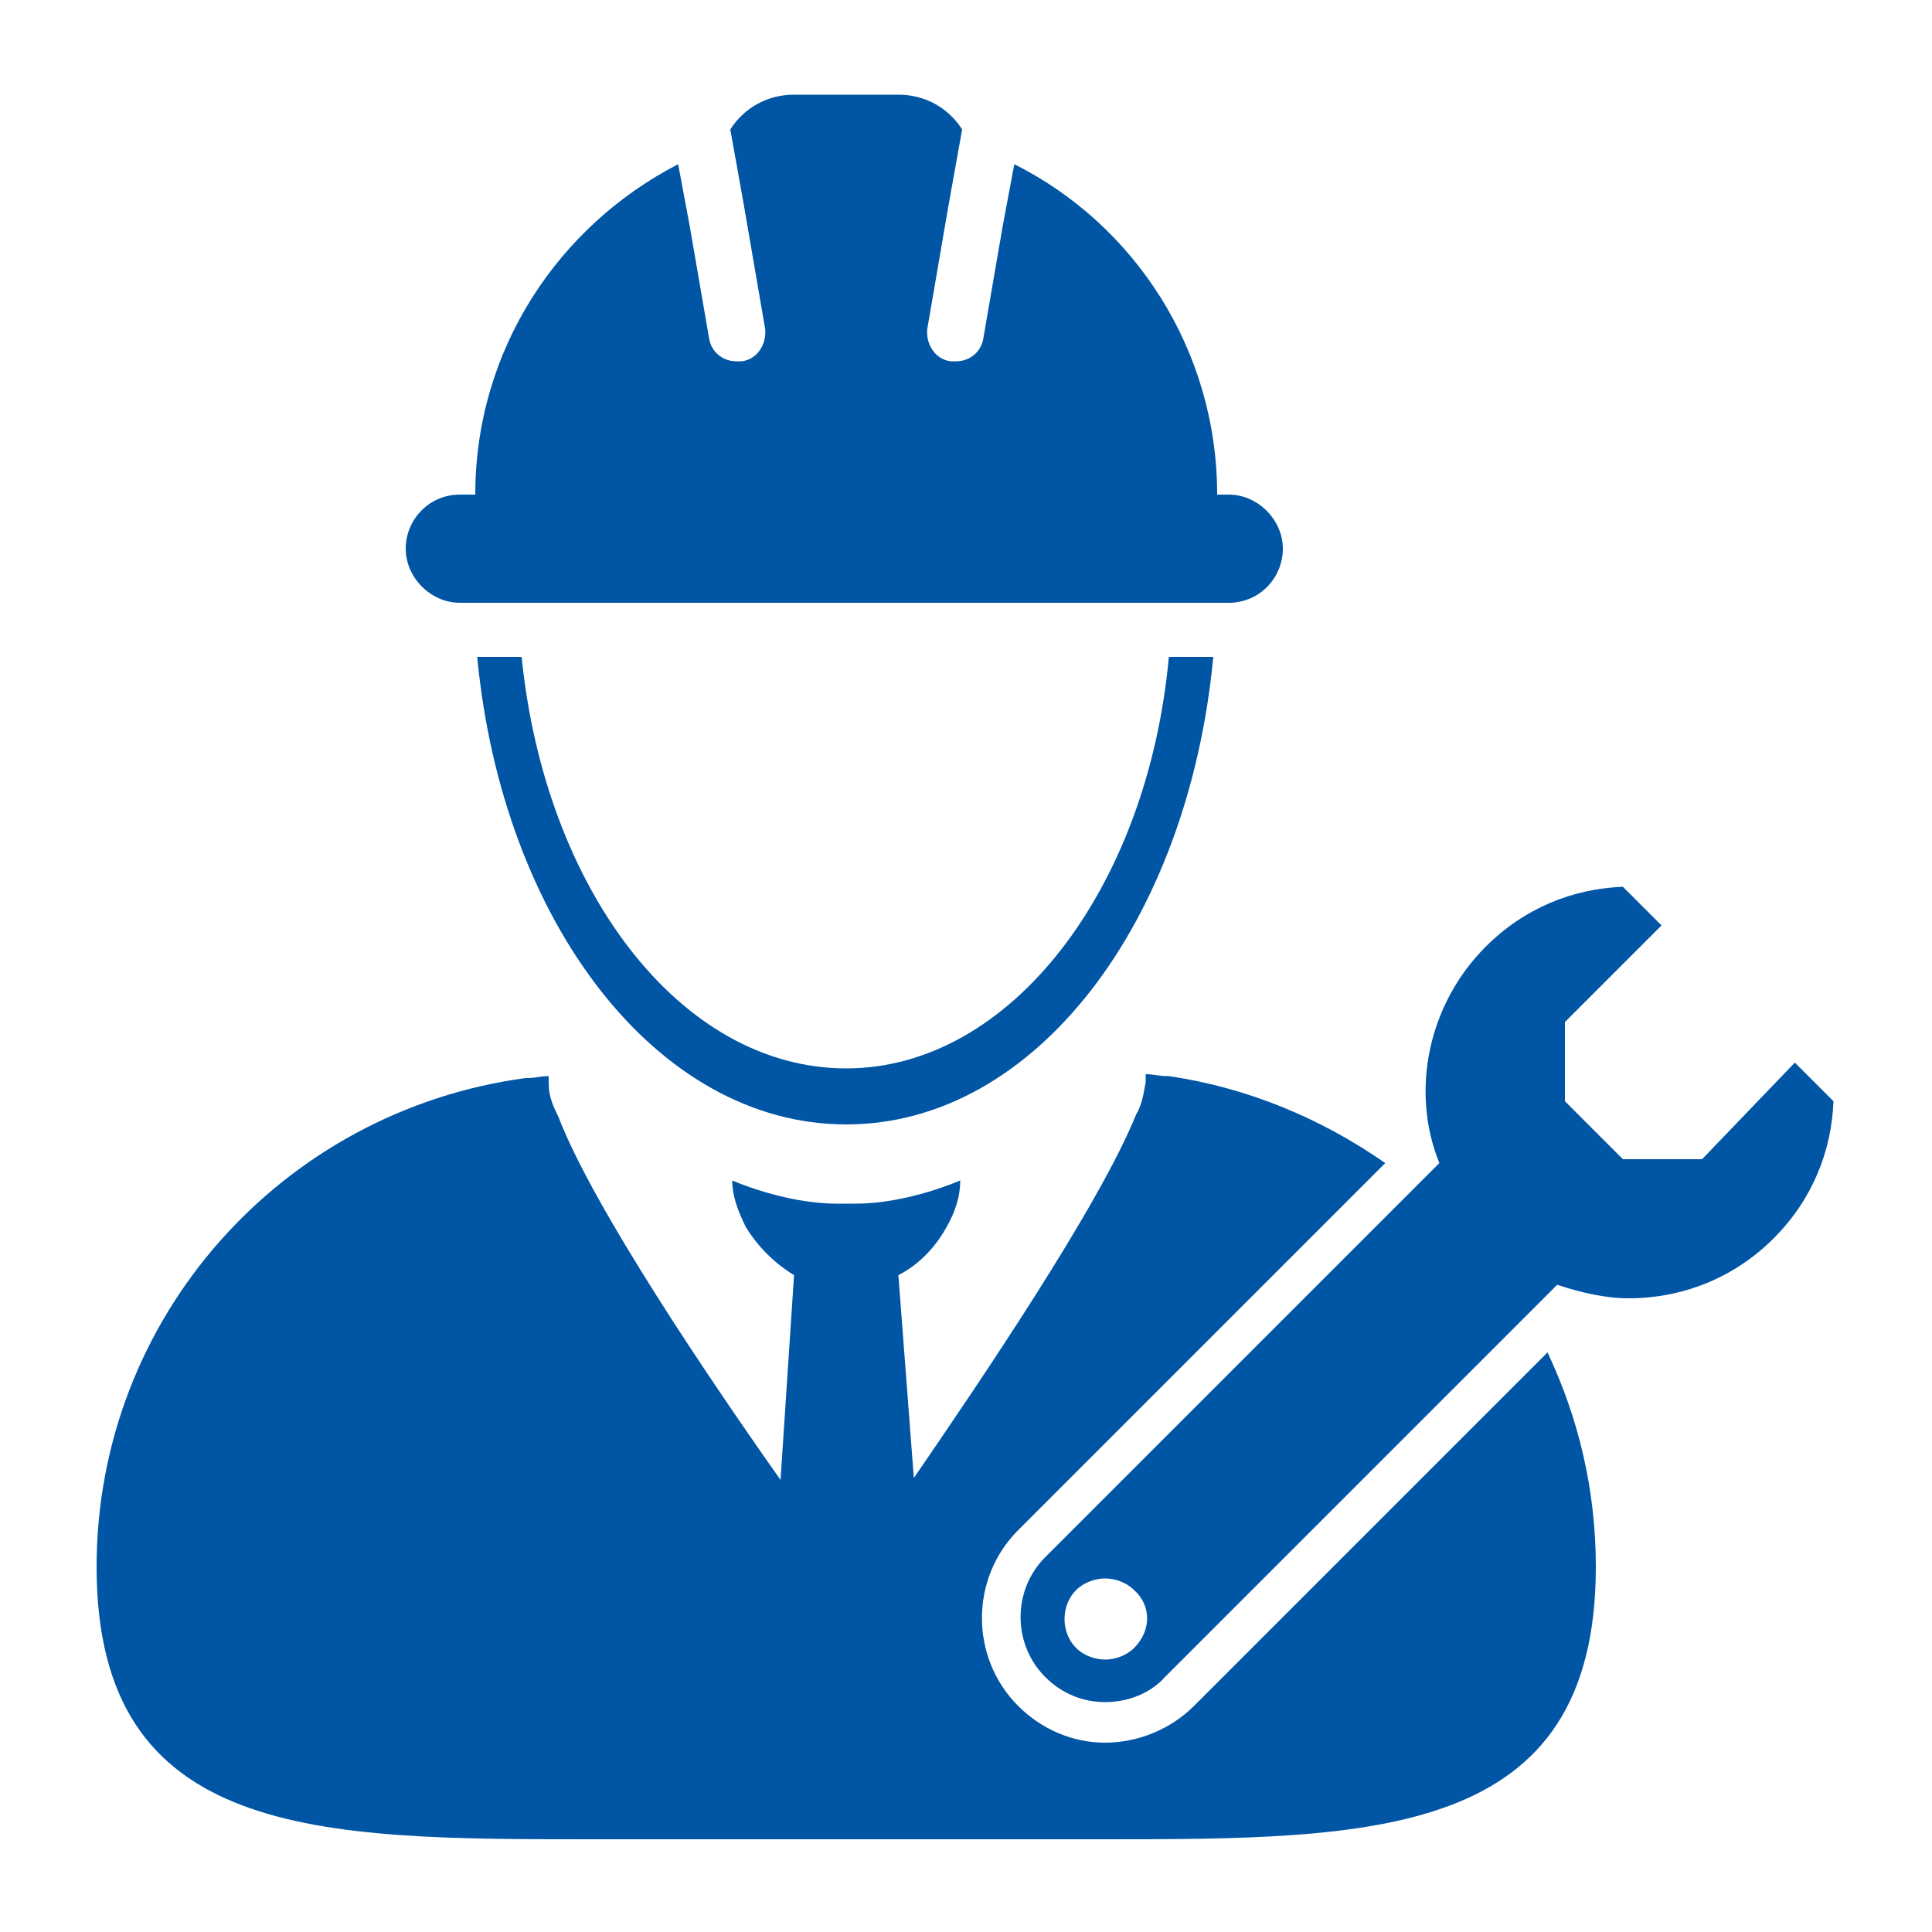
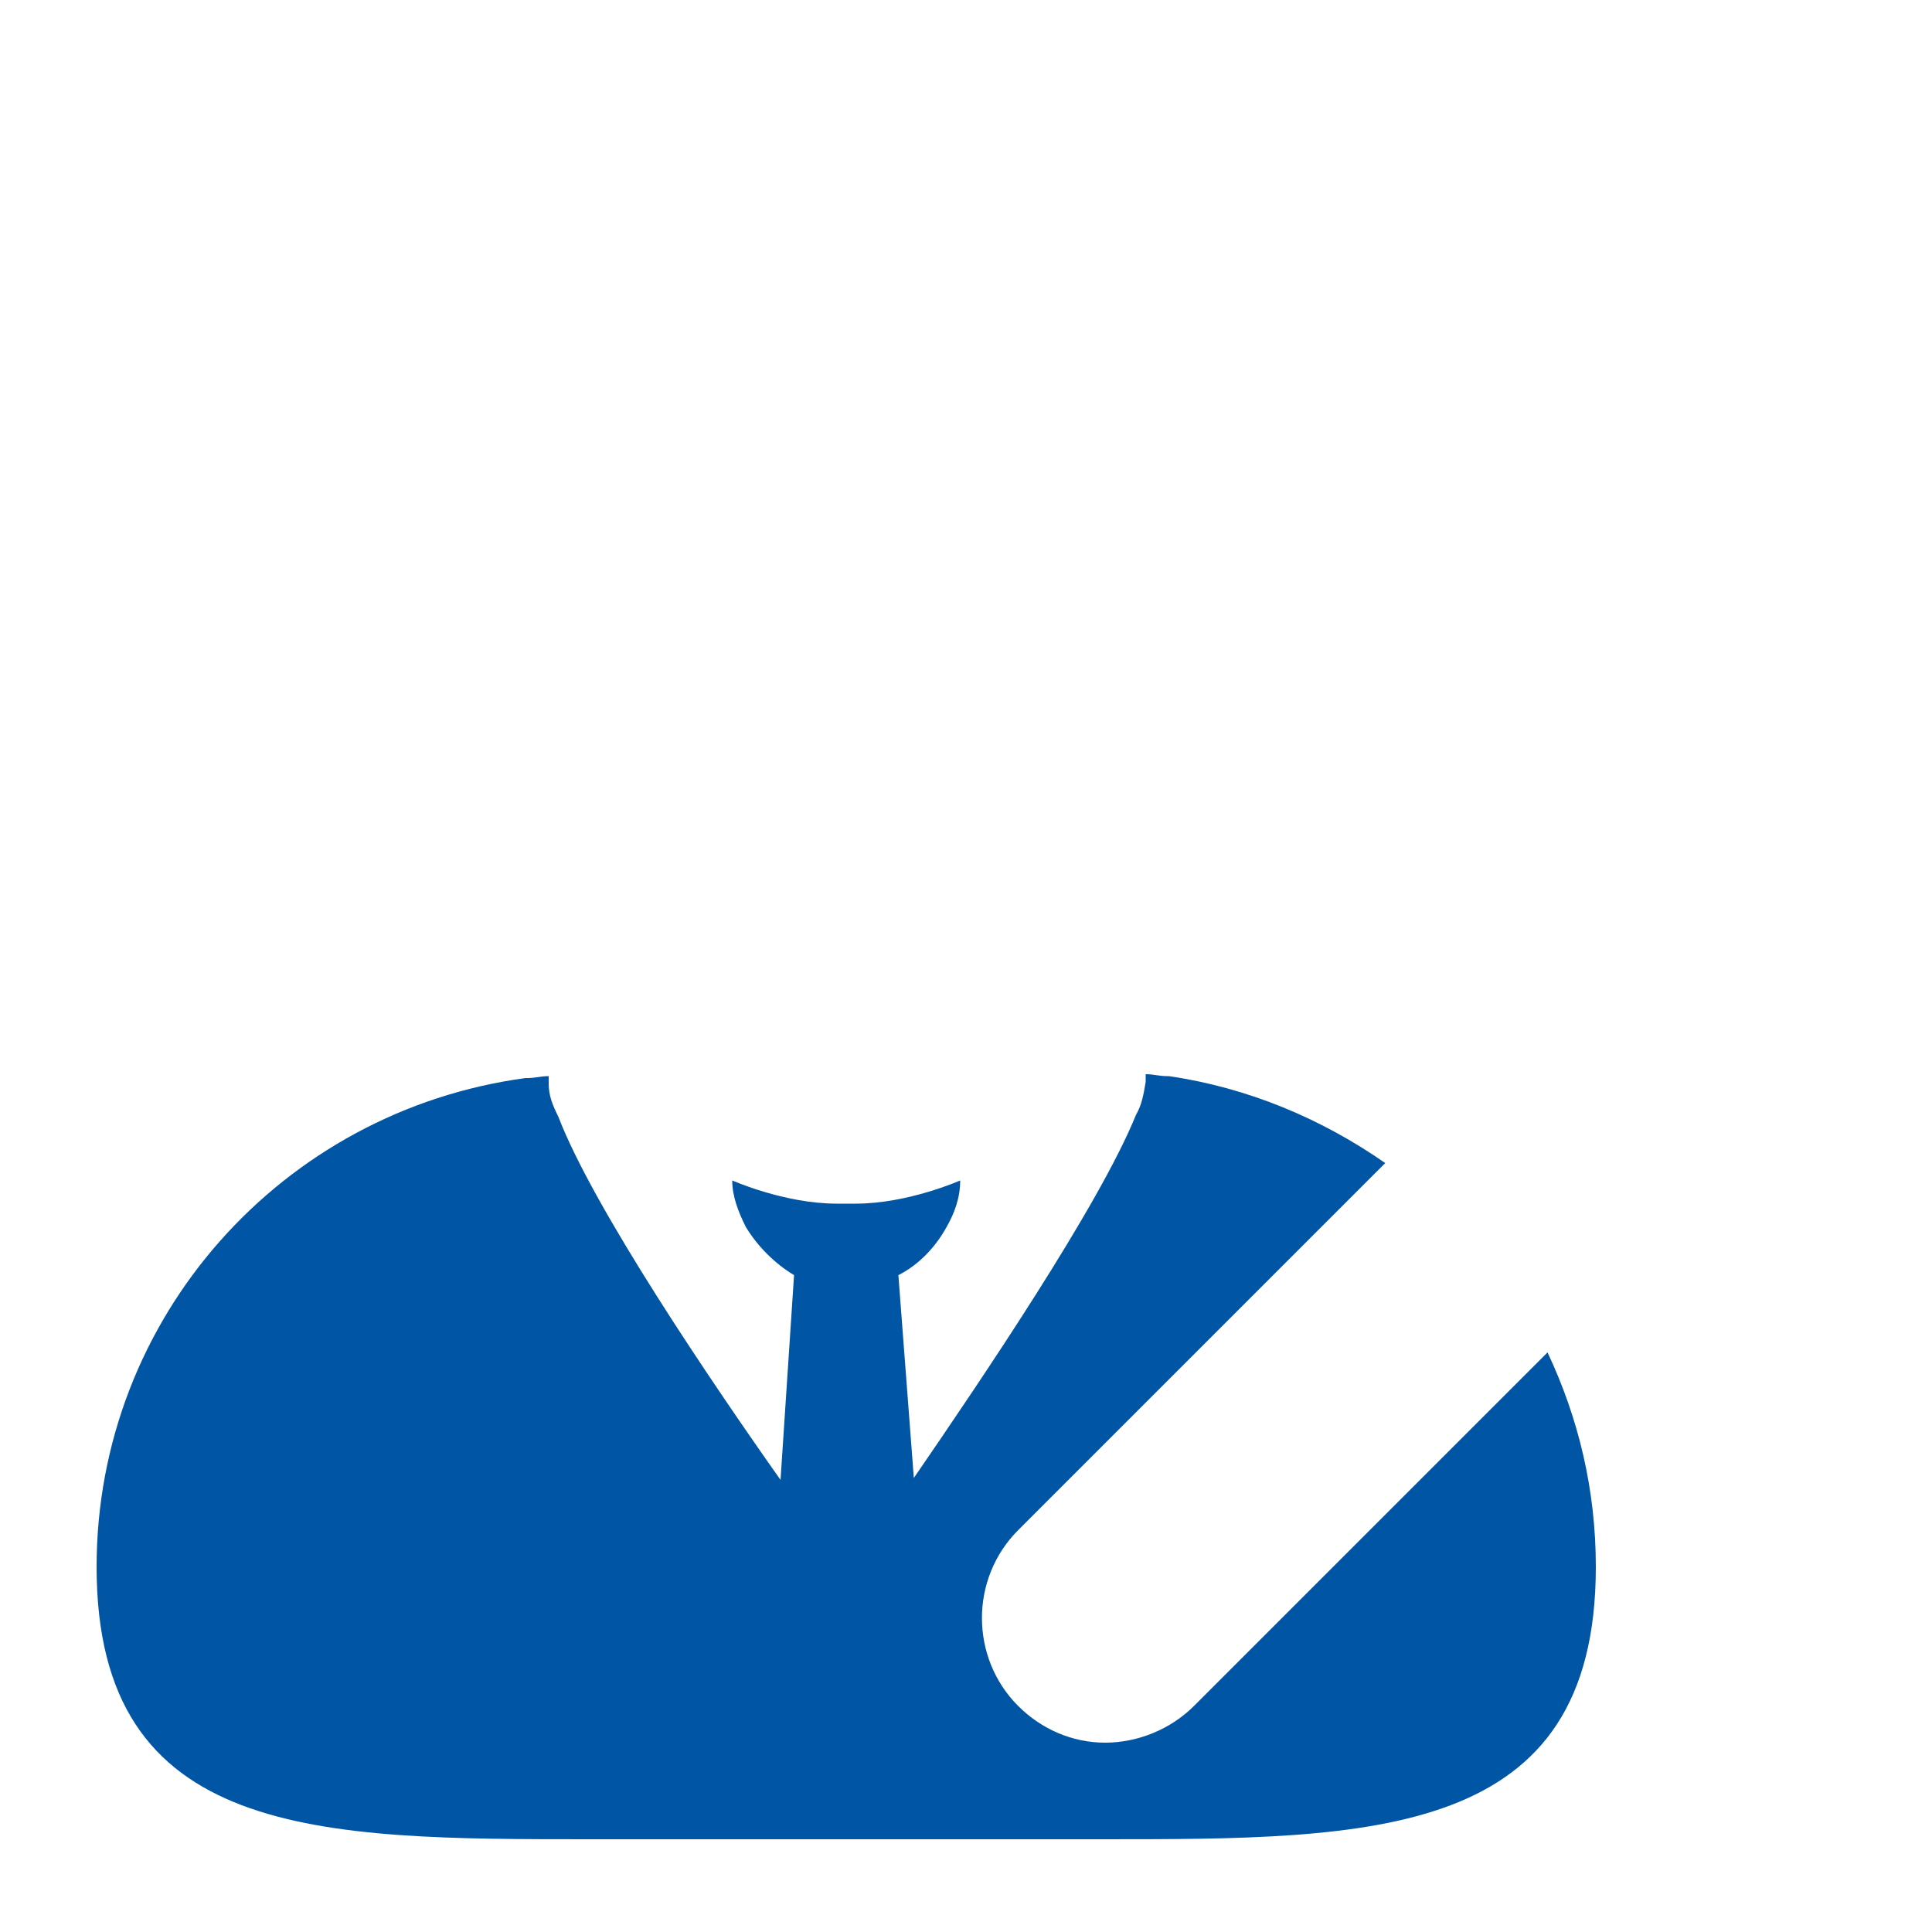
<svg xmlns="http://www.w3.org/2000/svg" version="1.1" id="Layer_1" x="0px" y="0px" width="100px" height="100px" viewBox="0 0 100 100" style="enable-background:new 0 0 100 100;" xml:space="preserve">
  <style type="text/css"> .st0{fill:#0055A5;} .st1{fill:none;} </style>
  <g>
-     <path class="st0" d="M43.8,55.3C35.2,55.3,28.2,46,27,34h-2.3c1.3,13.7,9.3,24.2,19.1,24.2S61.5,47.7,62.8,34h-2.3 C59.4,46,52.3,55.3,43.8,55.3z" />
    <path class="st0" d="M57.2,90.2c-1.7,0-3.3-0.7-4.5-1.9c-2.5-2.5-2.5-6.6,0-9.1l19-19c-3.3-2.3-7.1-3.9-11.2-4.5c0,0-0.1,0-0.1,0 c-0.4,0-0.7-0.1-1.1-0.1c0,0,0,0.1,0,0.1c0,0.1,0,0.2,0,0.3c-0.1,0.6-0.2,1.2-0.5,1.7c-1.9,4.7-8,13.7-11.5,18.8L46.5,66 c1-0.5,1.9-1.4,2.5-2.5c0.4-0.7,0.7-1.5,0.7-2.4c0,0-2.7,1.2-5.4,1.2c-0.2,0-0.3,0-0.5,0c-0.2,0-0.3,0-0.5,0 c-2.7,0-5.4-1.2-5.4-1.2c0,0.8,0.3,1.6,0.7,2.4c0.6,1,1.5,1.9,2.5,2.5l-0.7,10.6c-3.6-5.1-9.7-14.1-11.5-18.8 c-0.3-0.6-0.5-1.1-0.5-1.7c0-0.1,0-0.2,0-0.3c0,0,0-0.1,0-0.1c-0.4,0-0.7,0.1-1.1,0.1c0,0-0.1,0-0.1,0C14.6,57.5,5,68.2,5,81.1 c0,14.1,11.5,14.1,25.6,14.1h13.2H57c14.1,0,25.6,0,25.6-14.1c0-4-0.9-7.7-2.5-11.1L61.8,88.3C60.6,89.5,58.9,90.2,57.2,90.2z" />
-     <path class="st0" d="M23.8,31.2h0.6H28h1.3h28.9h1.3h3.5h0.6c1.6,0,2.8-1.3,2.8-2.8s-1.3-2.8-2.8-2.8H63c0-7.5-4.3-14-10.5-17.1 l-0.6,3.2l-1,5.8c-0.1,0.7-0.7,1.2-1.4,1.2c-0.1,0-0.2,0-0.3,0c-0.8-0.1-1.3-0.9-1.2-1.7l1.1-6.4l0.7-3.9c-0.7-1.1-1.9-1.8-3.3-1.8 h-5.4c-1.4,0-2.6,0.7-3.3,1.8l0.7,3.9l1.1,6.4c0.1,0.8-0.4,1.6-1.2,1.7c-0.1,0-0.2,0-0.3,0c-0.7,0-1.3-0.5-1.4-1.2l-1-5.8l-0.6-3.2 c-6.2,3.2-10.5,9.6-10.5,17.1h-0.8c-1.6,0-2.8,1.3-2.8,2.8S22.3,31.2,23.8,31.2z" />
-     <path class="st0" d="M88.1,60h-4.1l-3-3l0-4.1l5-5l-2-2c-2.6,0.1-5.1,1.1-7.1,3.1c-3,3-3.9,7.5-2.4,11.2L54.1,80.6 c-1.7,1.7-1.7,4.5,0,6.2c0.9,0.9,2,1.3,3.1,1.3c1.1,0,2.3-0.4,3.1-1.3l20.3-20.3c1.2,0.4,2.5,0.7,3.7,0.7c2.7,0,5.4-1,7.5-3.1 c2-2,3-4.5,3.1-7.1l-2-2L88.1,60z M58.7,85.3c-0.4,0.4-1,0.6-1.5,0.6c-0.5,0-1.1-0.2-1.5-0.6c-0.8-0.8-0.8-2.2,0-3 c0.4-0.4,1-0.6,1.5-0.6c0.5,0,1.1,0.2,1.5,0.6C59.6,83.1,59.6,84.4,58.7,85.3z" />
    <rect class="st1" width="100" height="100" />
  </g>
</svg>